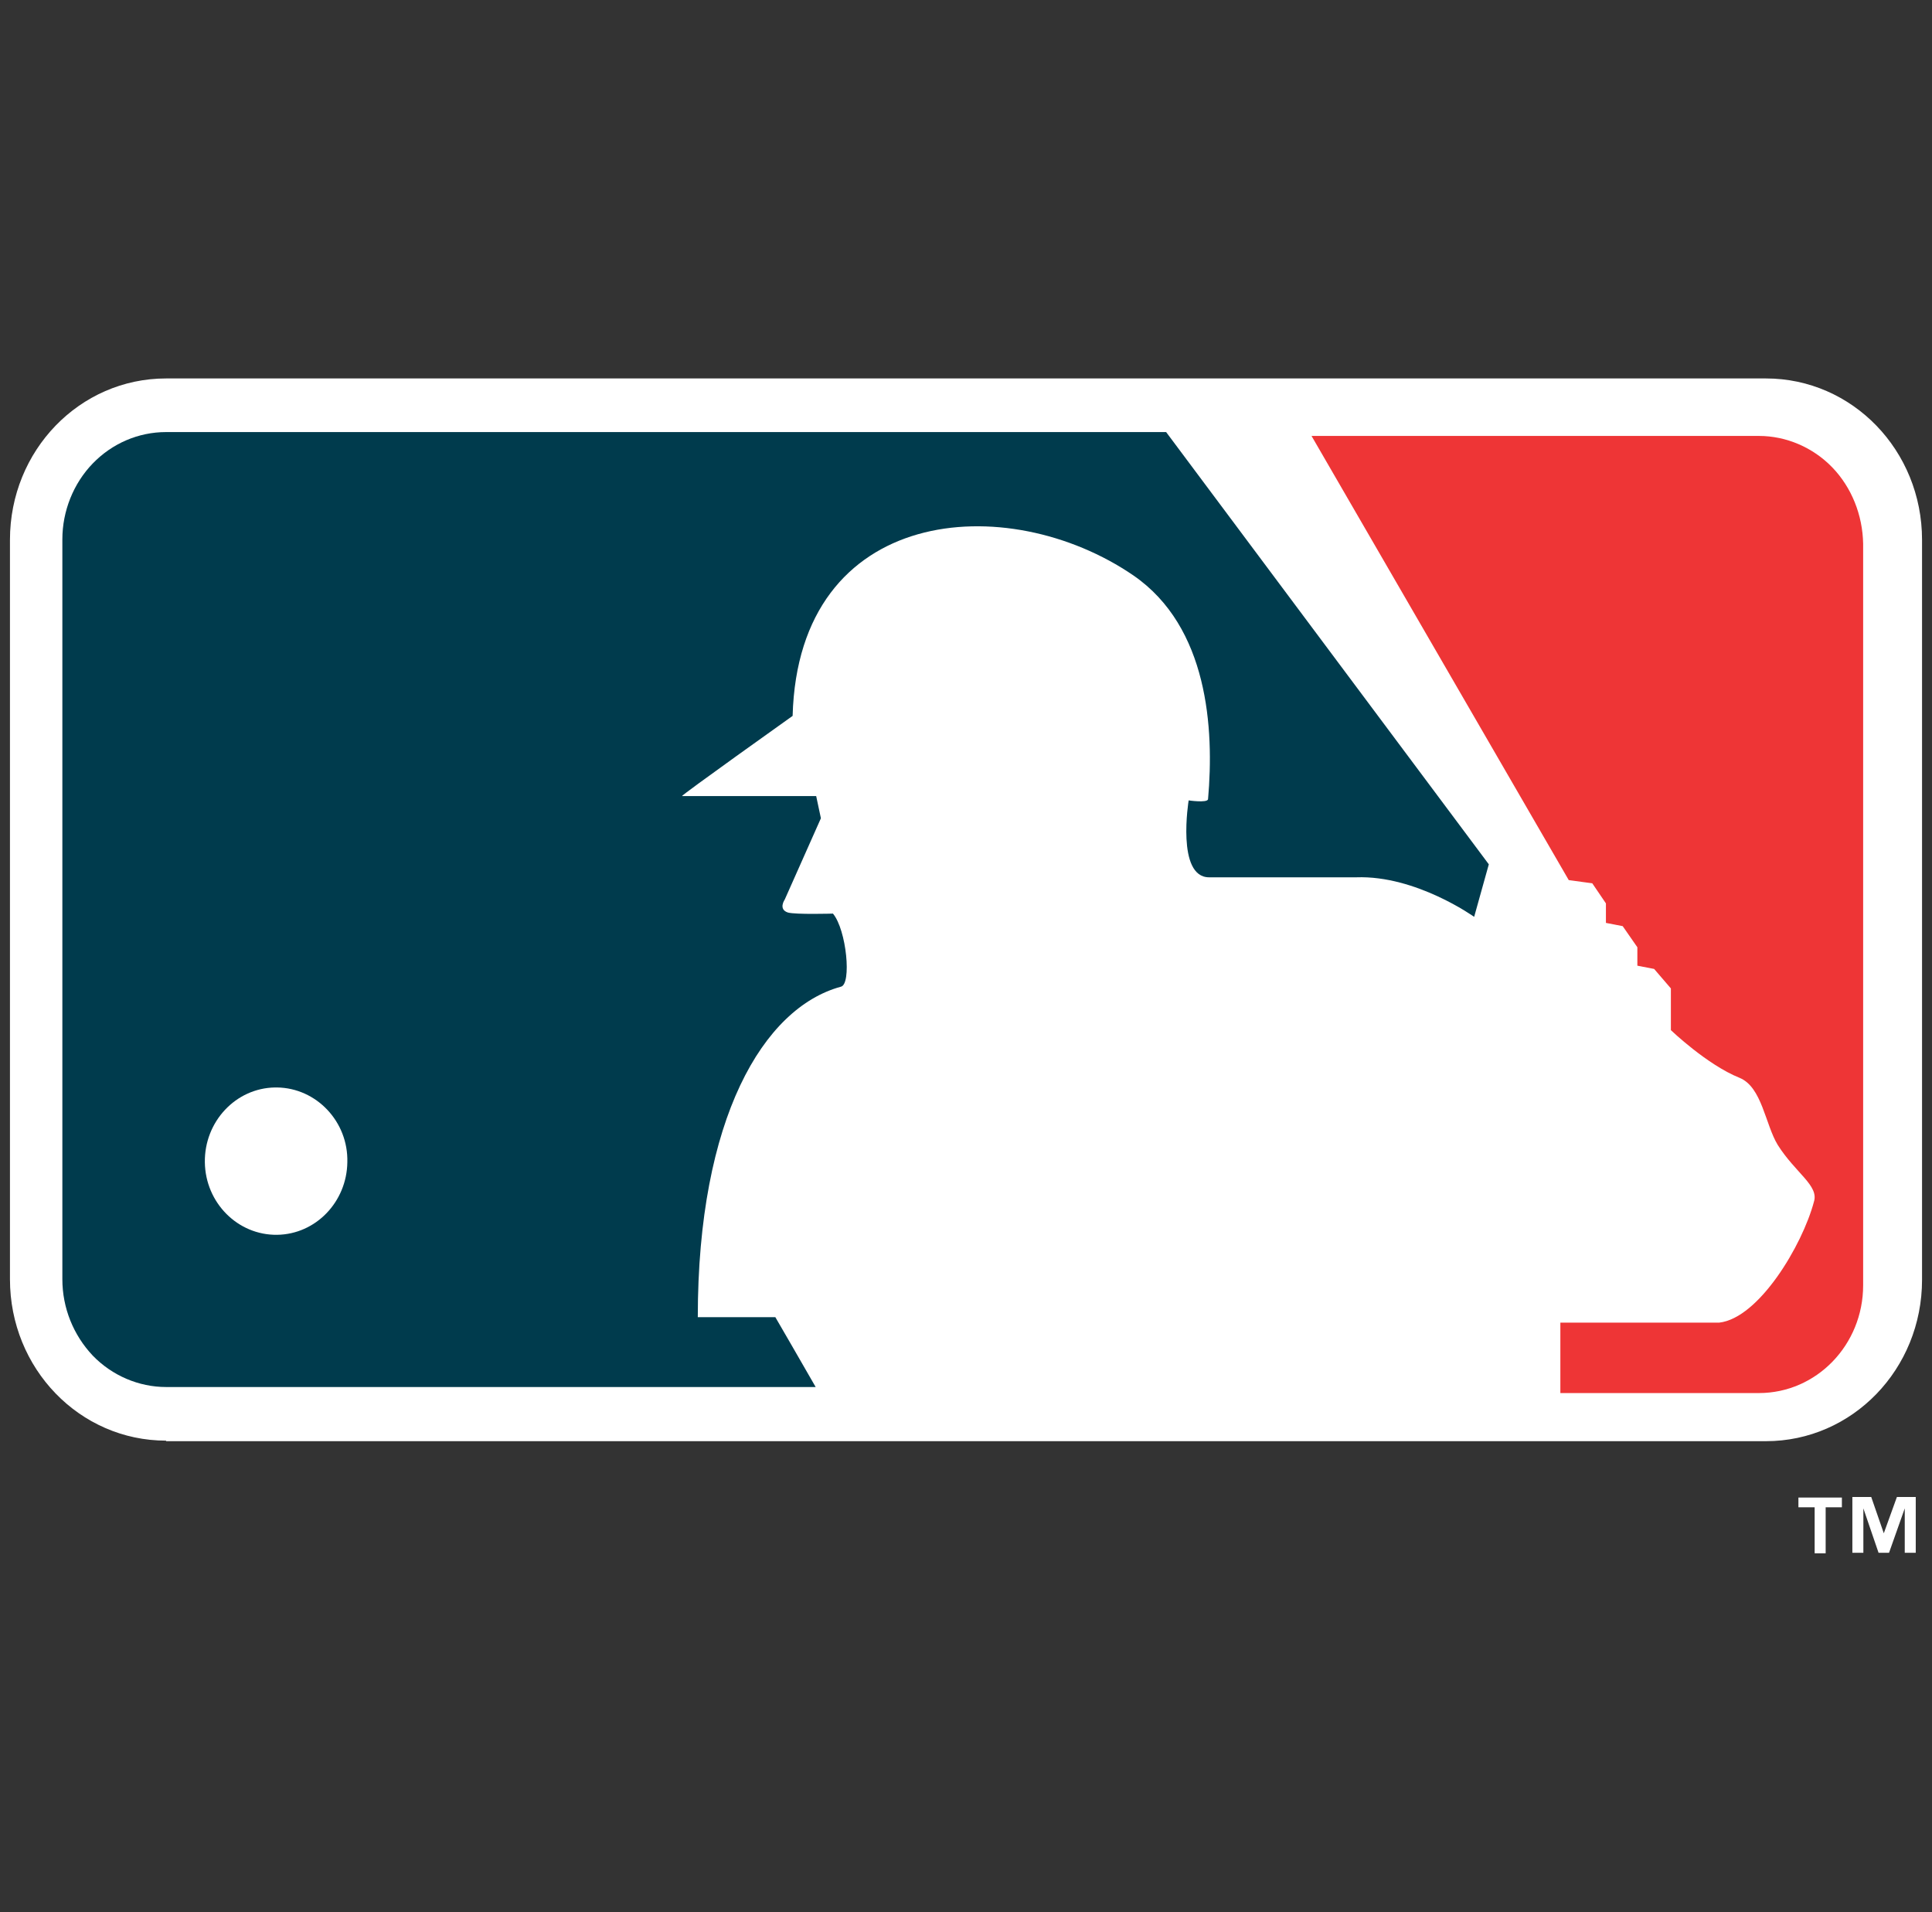
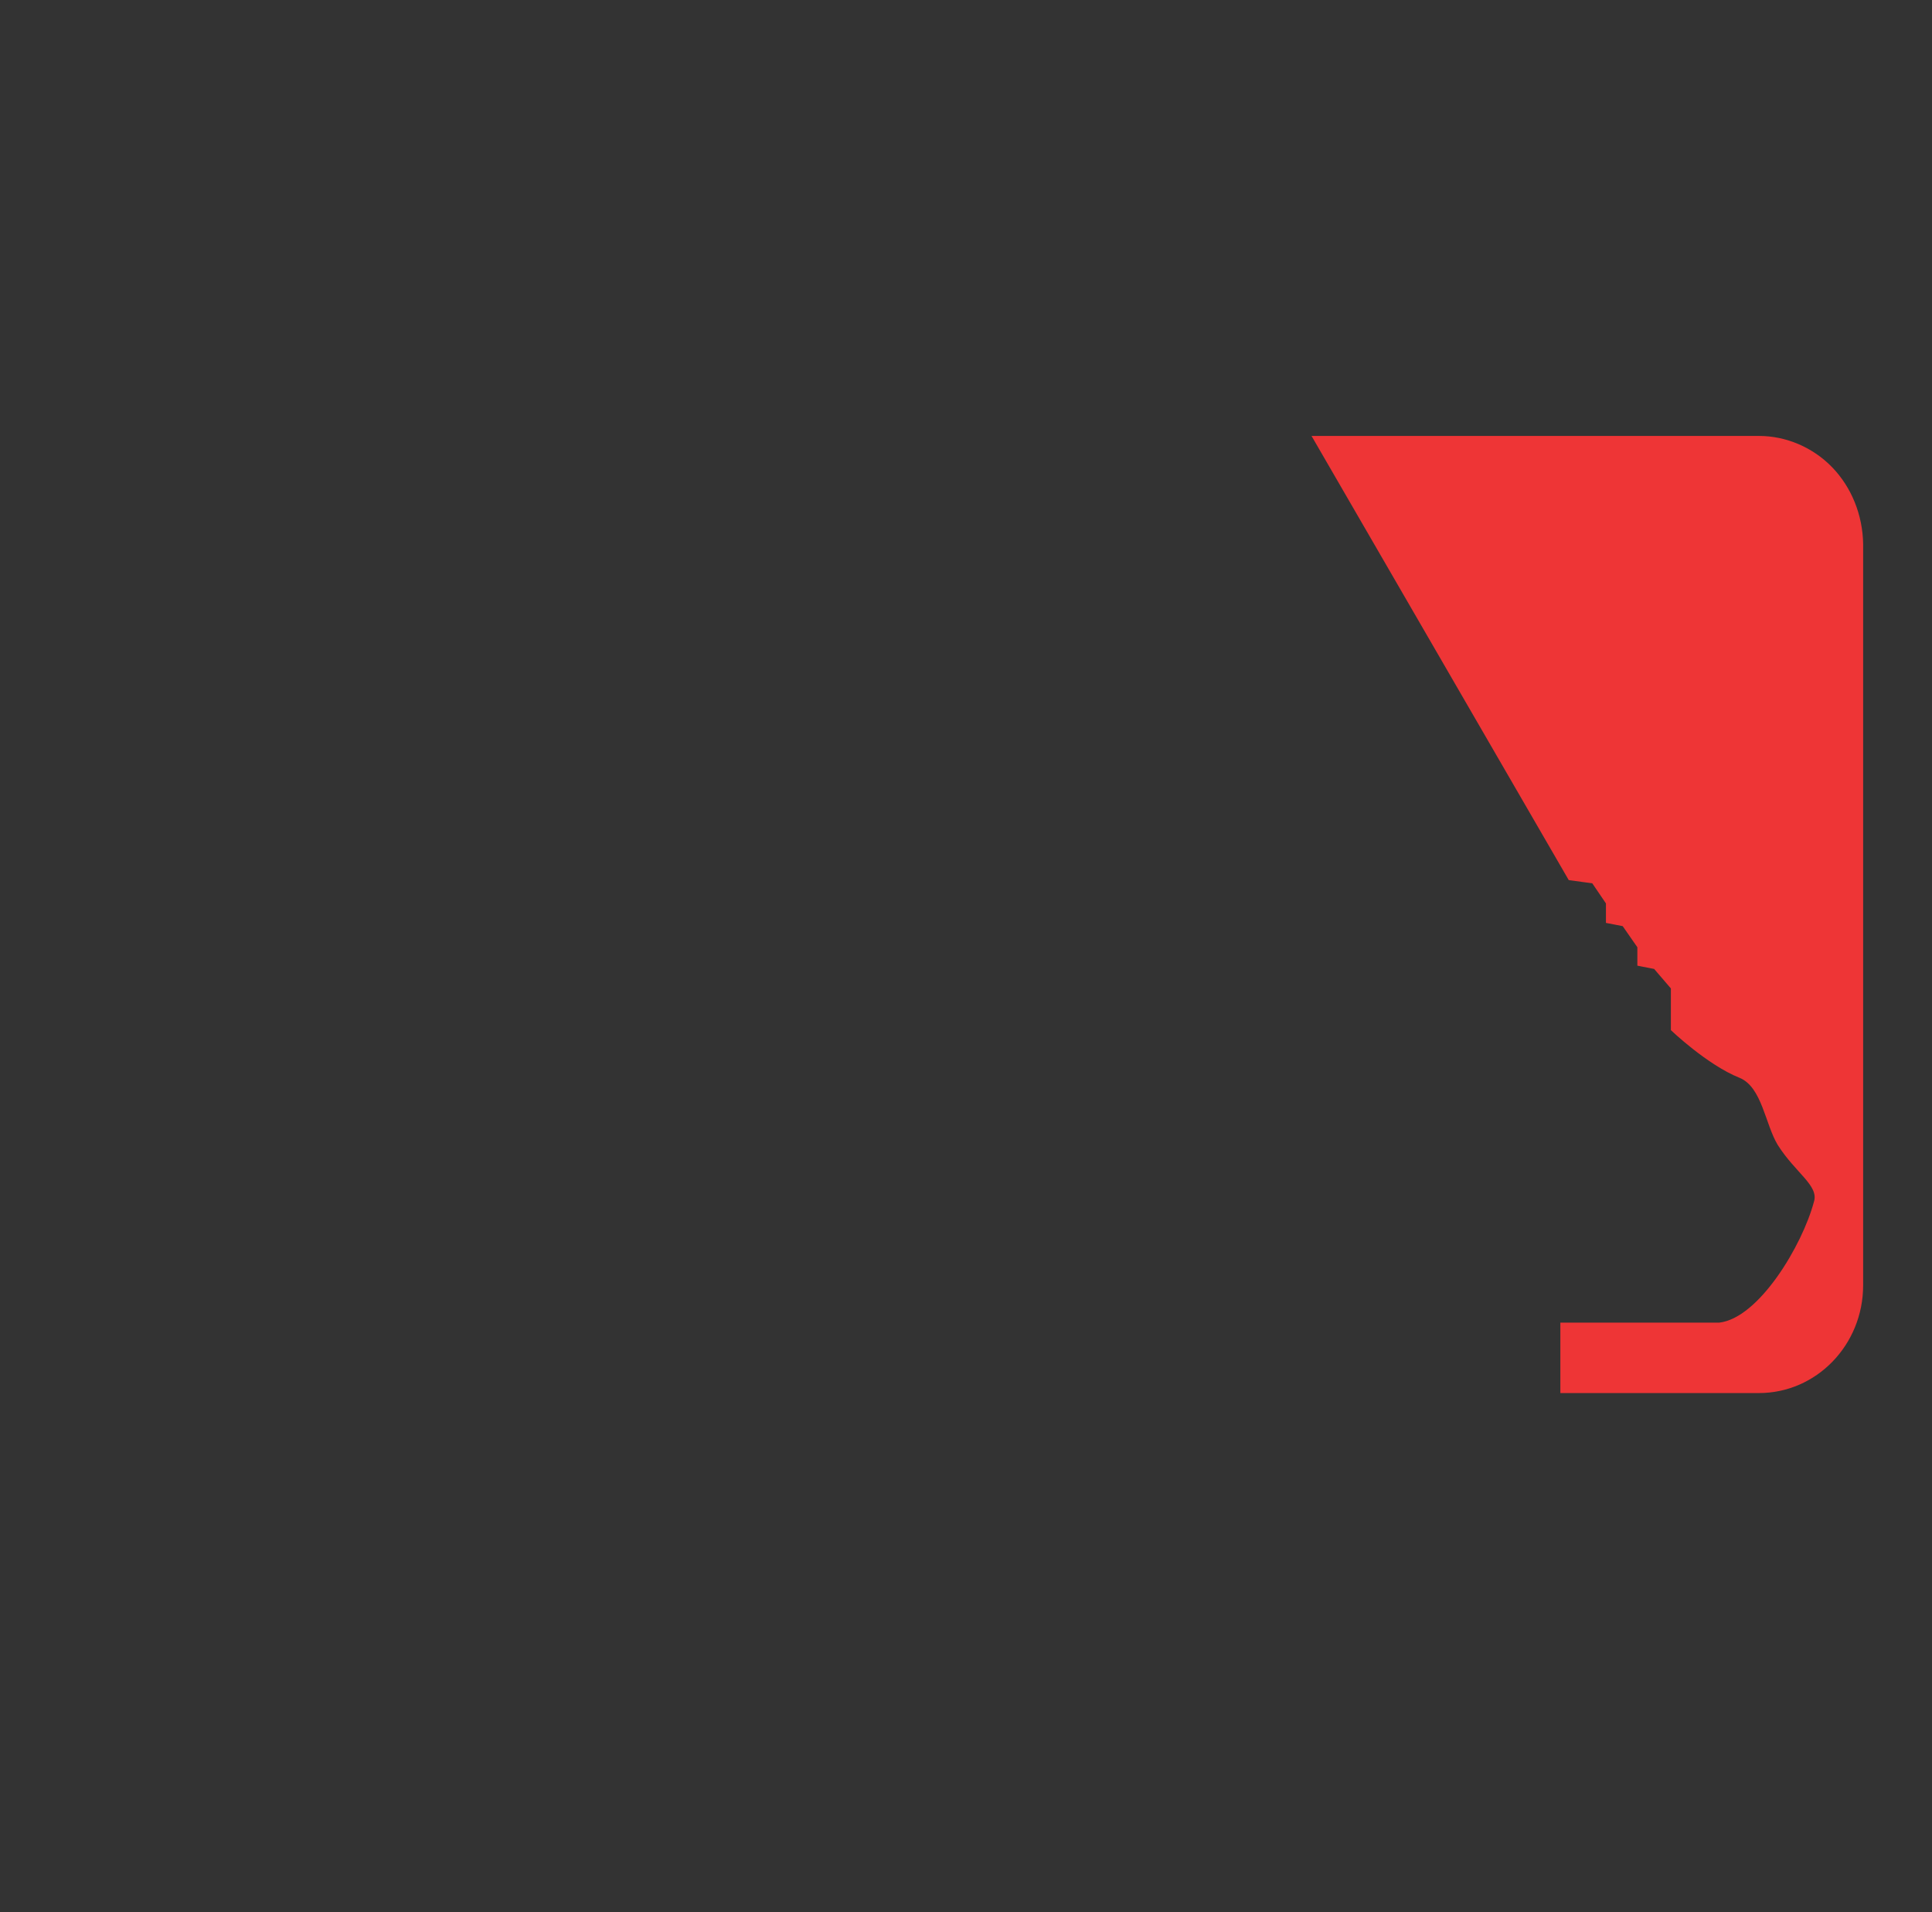
<svg xmlns="http://www.w3.org/2000/svg" width="97" height="96" viewBox="0 0 97 96" fill="none">
  <rect x="0" y="0" width="97" height="96" fill="#333333" stroke="none" />
-   <path d="M8.338 72.327C3.998 72.327 0.5 68.71 0.5 64.223V27.104C0.5 22.617 3.998 19 8.338 19H88.662C93.002 19 96.5 22.617 96.5 27.104V64.251C96.5 68.738 93.002 72.354 88.662 72.354H8.338V72.327Z" fill="white" />
  <path d="M91.991 23.463C91.018 22.457 89.677 21.886 88.309 21.886H65.848L78.762 44.185L79.945 44.348L80.629 45.355V46.334L81.471 46.497L82.207 47.557V48.482L83.049 48.645L83.89 49.624V51.718C83.89 51.718 85.705 53.458 87.336 54.111C88.467 54.573 88.625 56.45 89.256 57.483C90.15 58.897 91.334 59.523 91.071 60.338C90.492 62.514 88.309 66.185 86.31 66.403C86.31 66.403 81.287 66.403 78.341 66.403V69.938H88.309C91.202 69.938 93.543 67.517 93.543 64.526V27.298C93.517 25.857 92.964 24.47 91.991 23.463Z" fill="#EE3536" />
-   <path d="M58.548 21.692H8.339C6.945 21.692 5.629 22.263 4.656 23.269C3.683 24.275 3.131 25.662 3.131 27.076V64.223C3.131 65.664 3.683 67.024 4.656 68.057C5.629 69.064 6.971 69.635 8.339 69.635H40.952C40.137 68.221 39.216 66.616 38.927 66.127H35.034C35.034 56.147 38.322 50.599 42.215 49.538C42.767 49.43 42.504 46.683 41.82 45.867C41.82 45.867 39.953 45.922 39.558 45.813C39.059 45.65 39.4 45.16 39.4 45.16L41.215 41.081L40.978 39.966H34.245C34.14 39.966 39.795 35.941 39.795 35.941C40.084 25.363 50.578 24.547 56.917 28.898C60.652 31.482 60.968 36.567 60.652 40.129C60.599 40.32 59.679 40.184 59.679 40.184C59.679 40.184 59.048 44.045 60.705 44.045H68.095C71.094 43.937 74.013 46.03 74.013 46.03L74.749 43.393L58.548 21.692ZM13.914 61.993C11.942 62.02 10.311 60.389 10.285 58.349C10.258 56.31 11.837 54.624 13.809 54.596H13.914C15.887 54.624 17.491 56.31 17.439 58.349C17.413 60.334 15.861 61.966 13.914 61.993Z" fill="#003B4D" />
-   <path d="M92.476 75.673H91.661V77.984H91.108V75.673H90.293V75.183H92.476V75.673ZM96.184 77.957H95.632V75.727L94.843 77.957H94.317L93.554 75.727V77.957H93.002V75.156H93.949L94.58 76.978L95.238 75.156H96.184V77.957Z" fill="white" />
</svg>